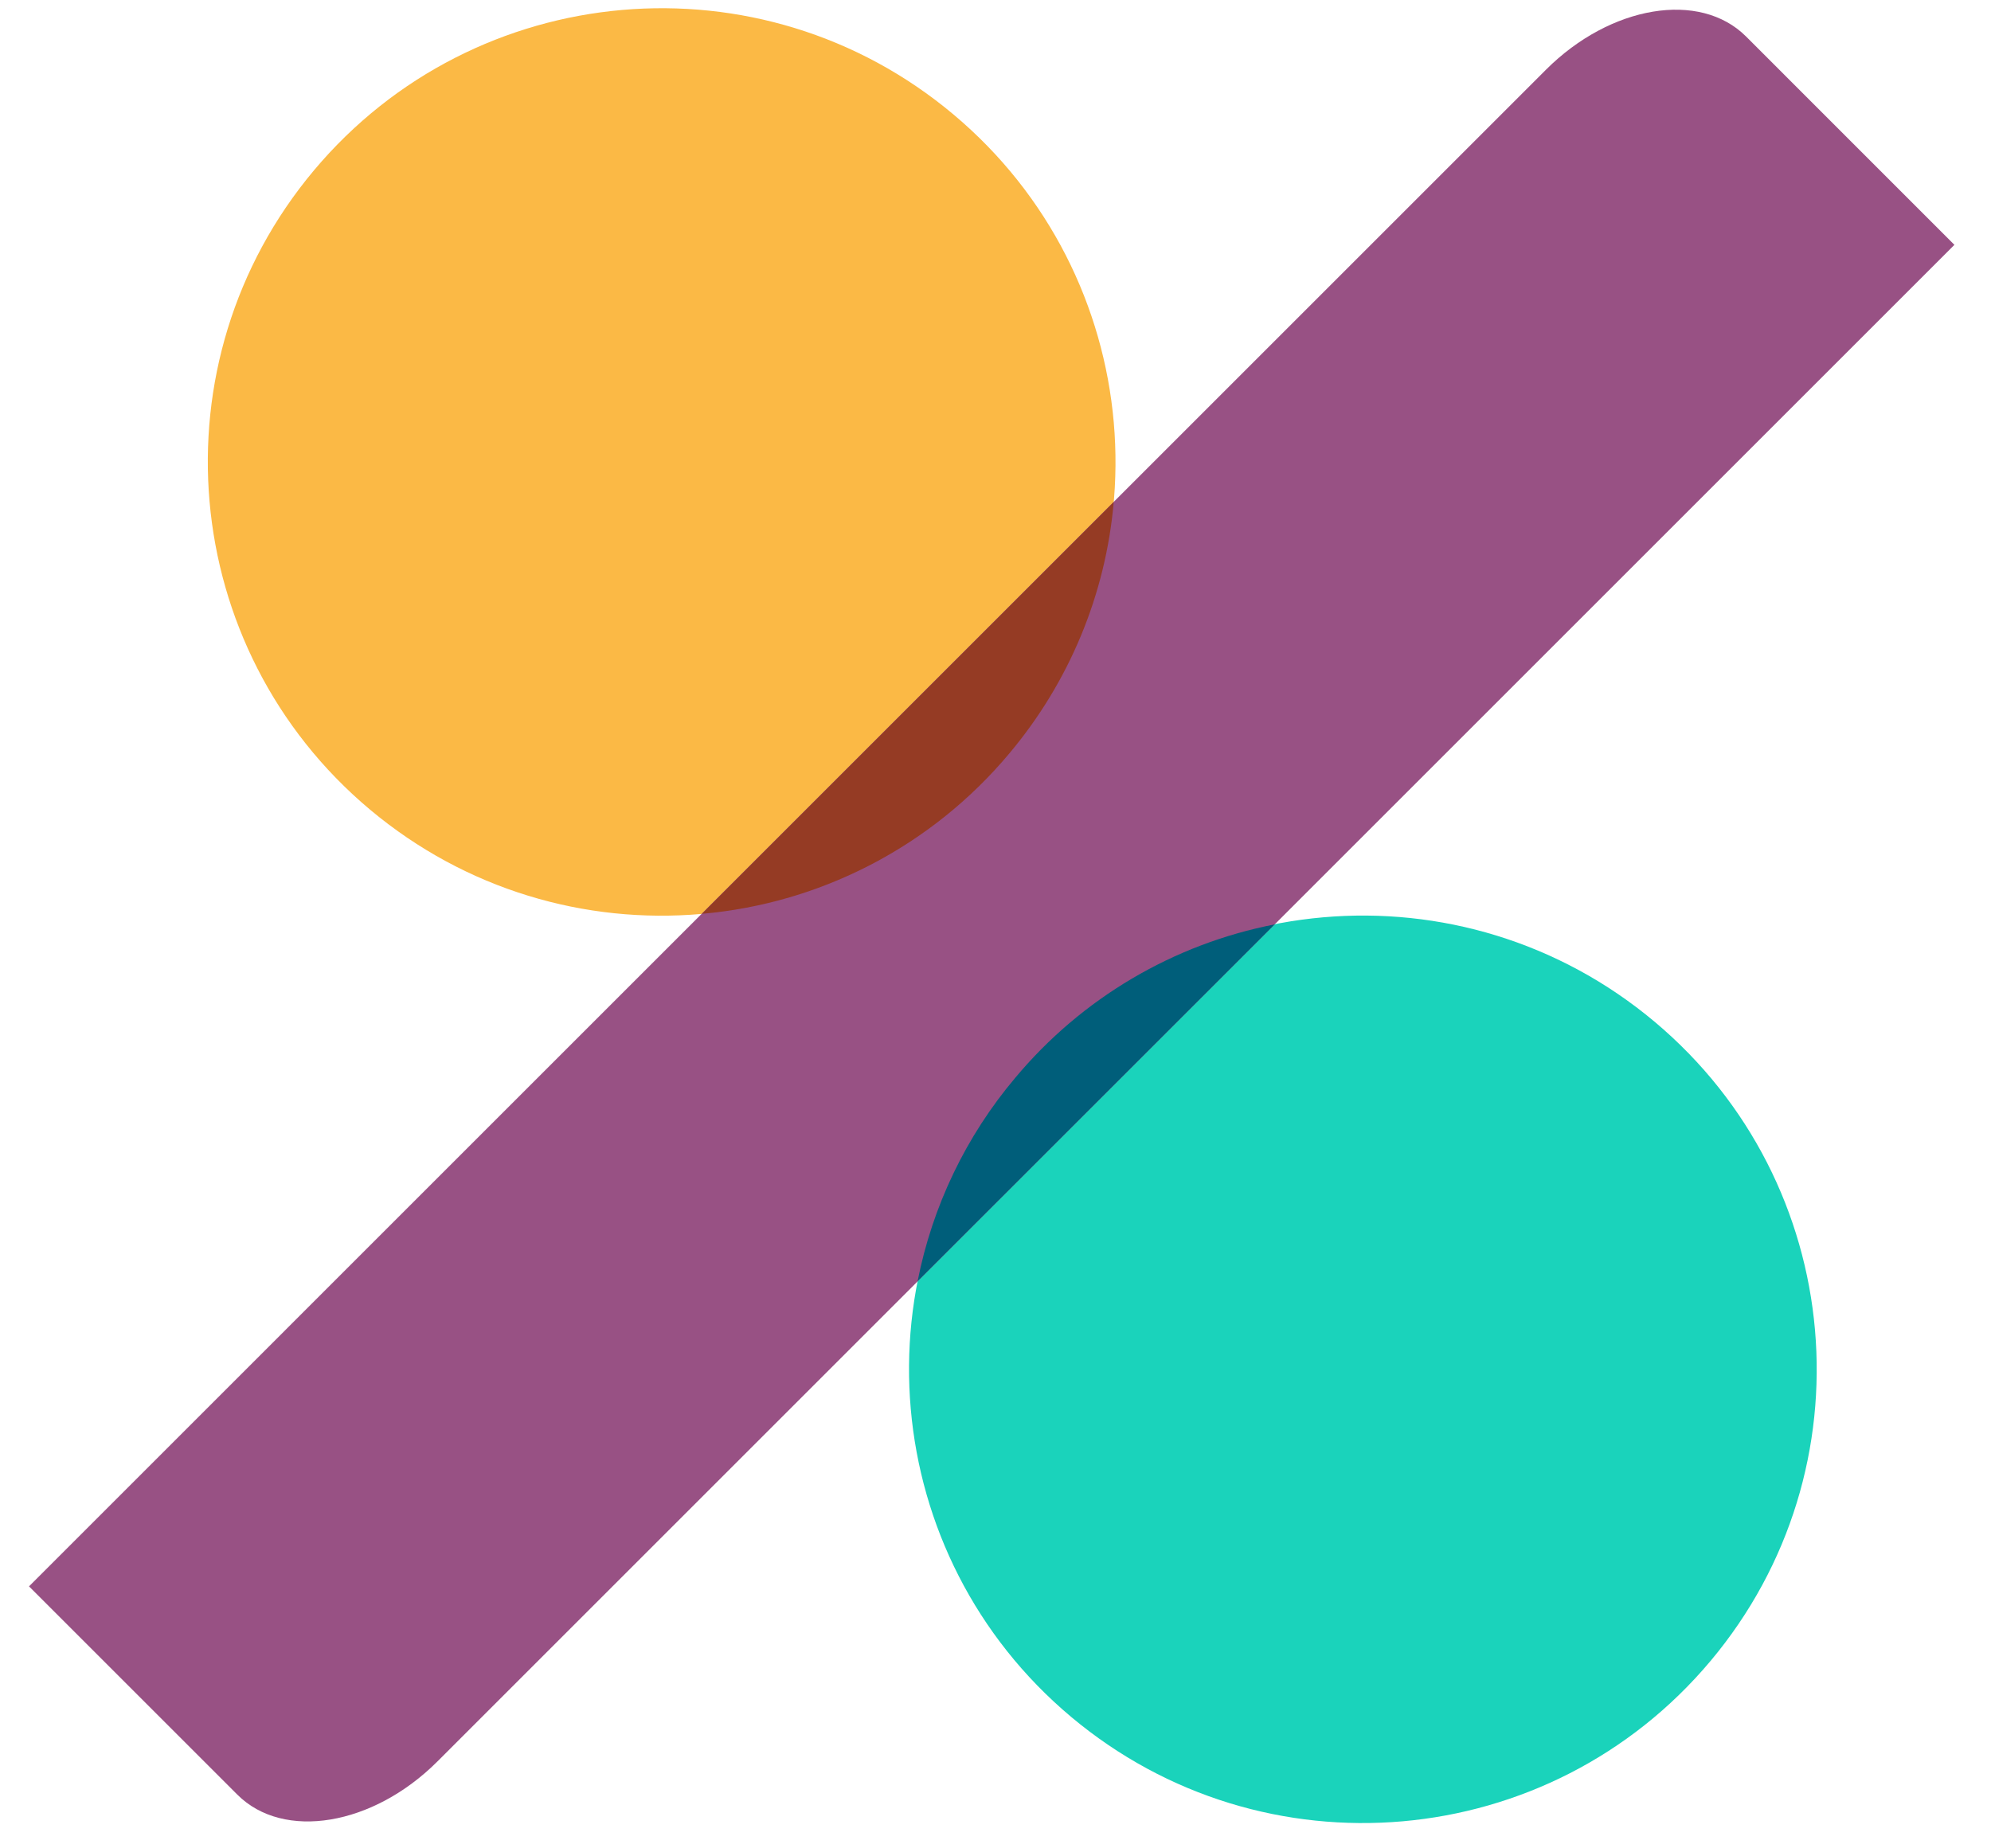
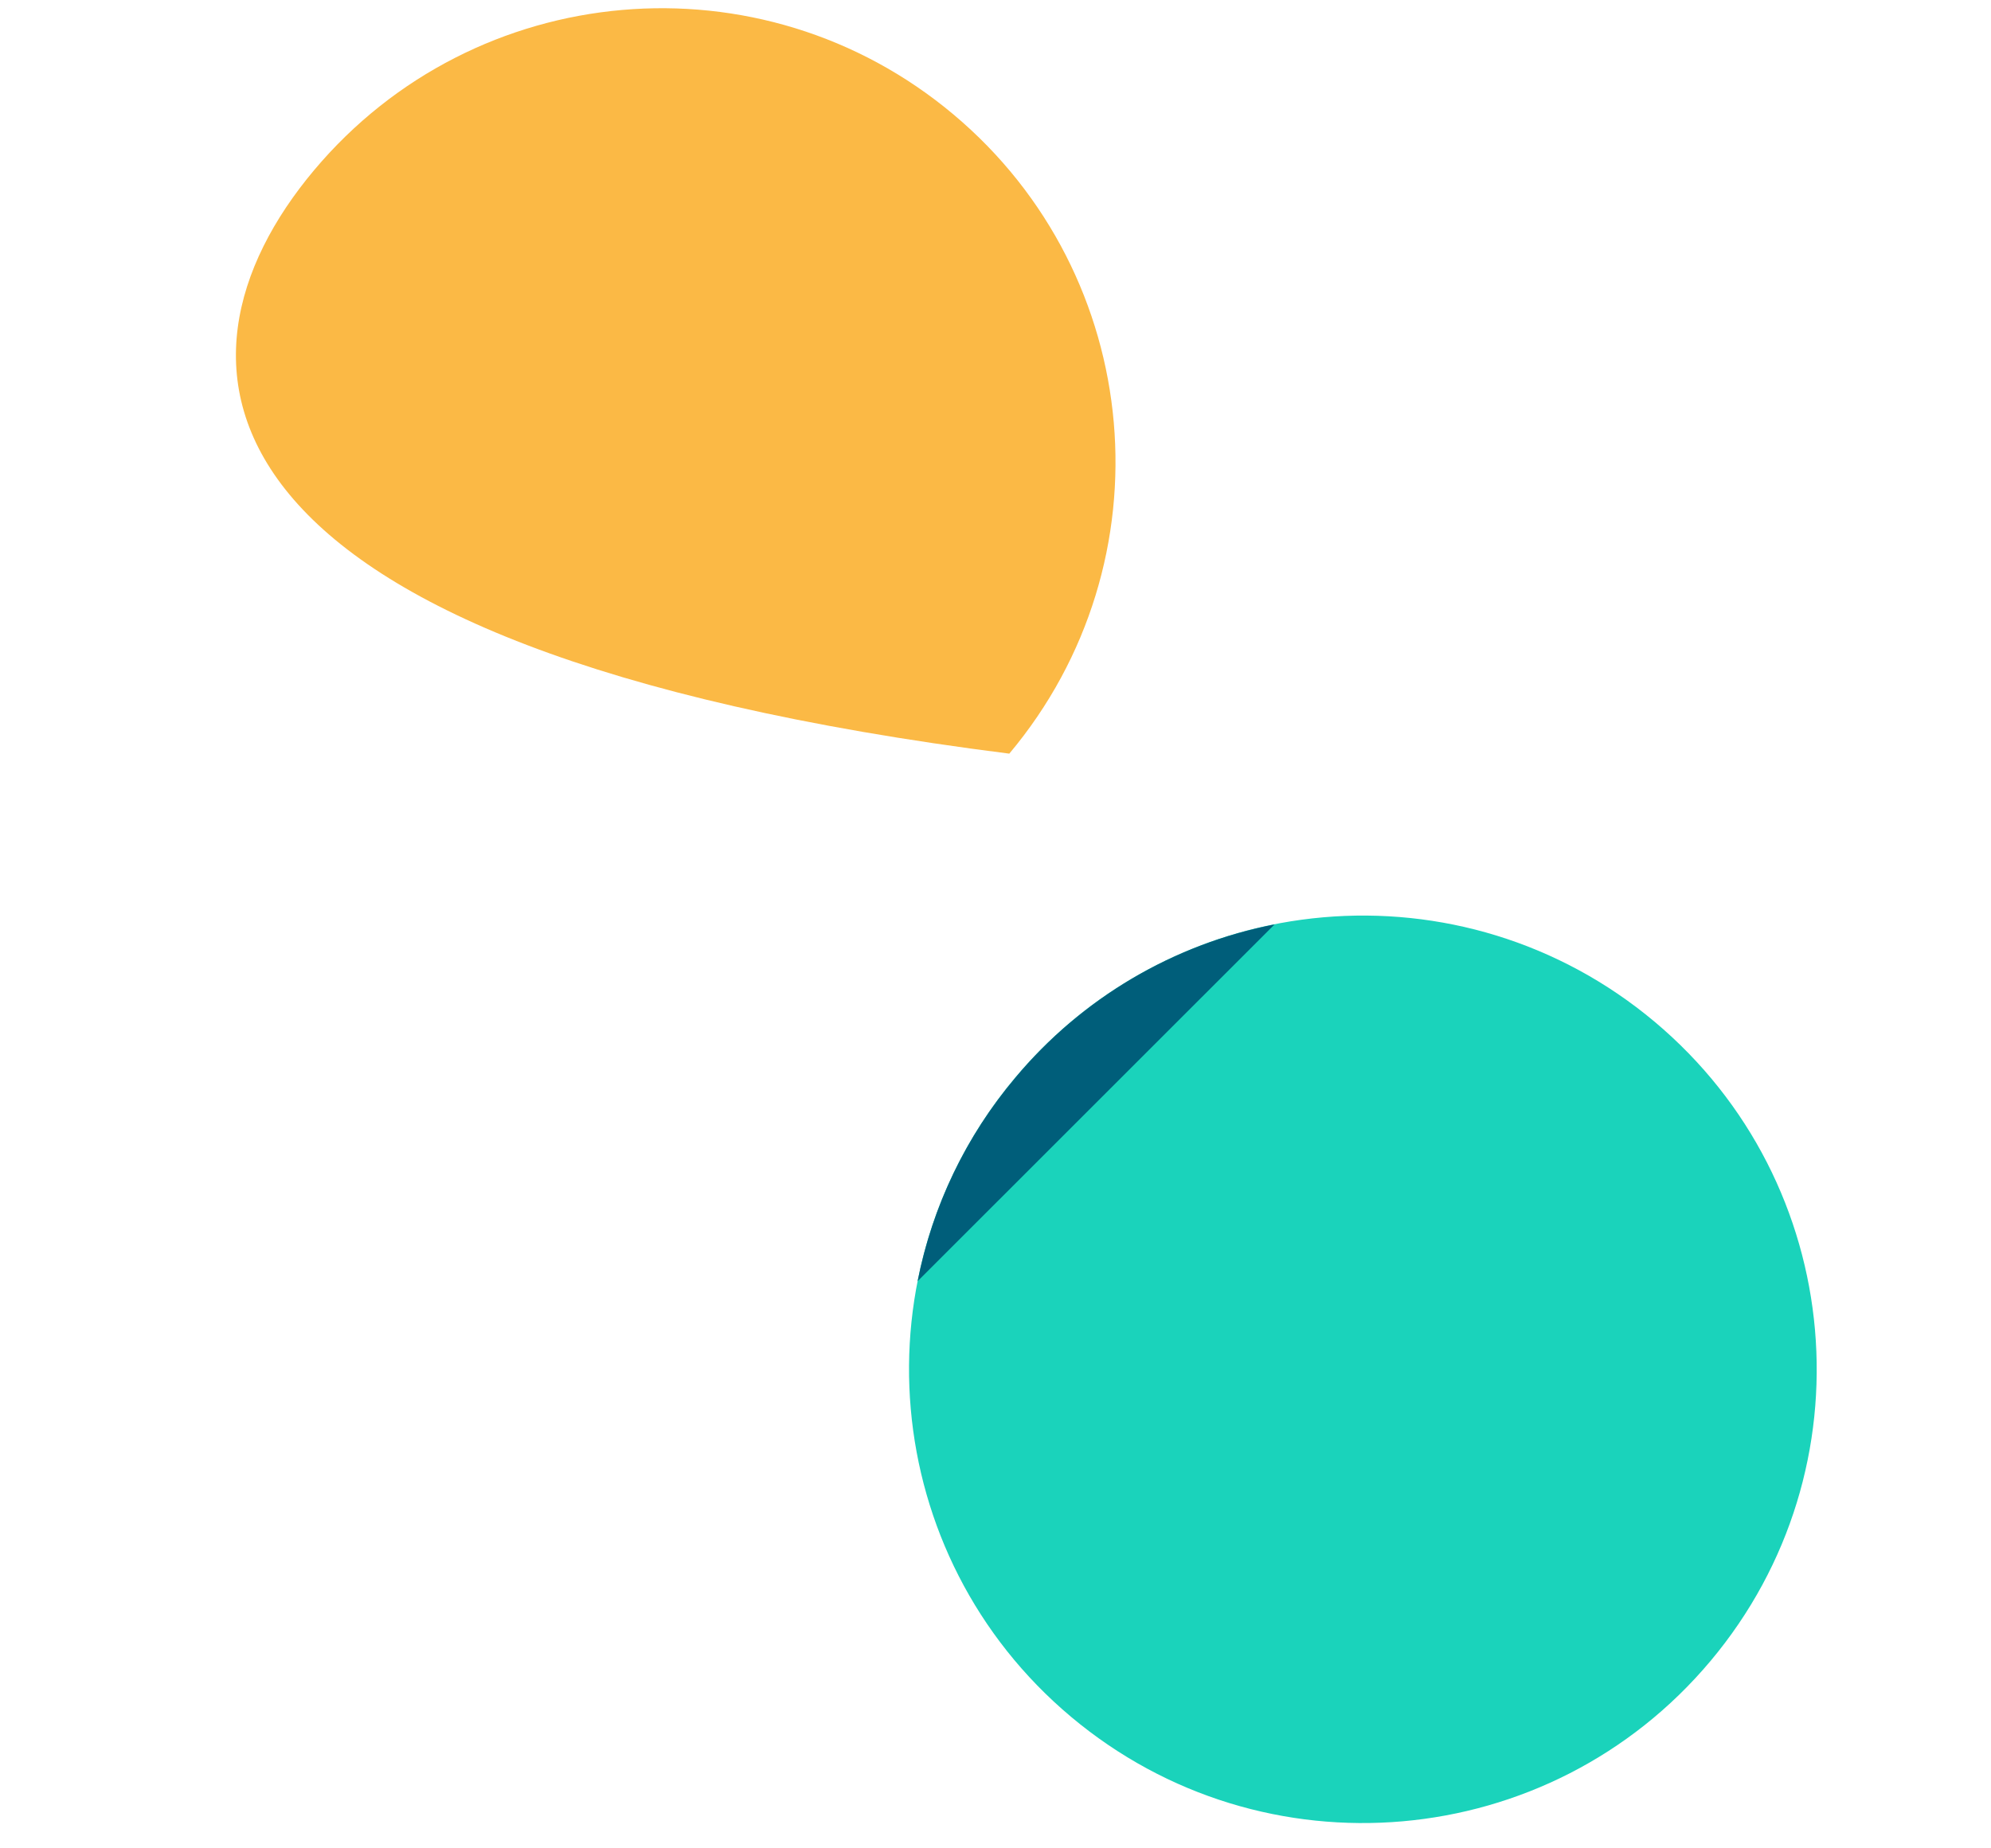
<svg xmlns="http://www.w3.org/2000/svg" width="42" height="39" viewBox="0 0 42 39" fill="none">
  <path d="M36.083 35.047C32.685 39.096 26.648 39.626 22.595 36.226C18.546 32.828 18.017 26.791 21.416 22.738C24.814 18.689 30.851 18.159 34.904 21.559C38.953 24.957 39.483 30.996 36.083 35.047Z" fill="#1AD3BB" />
-   <path d="M21.291 15.902C17.893 19.951 11.856 20.48 7.803 17.081C3.754 13.683 3.225 7.645 6.624 3.593C10.022 -0.456 16.061 -0.986 20.112 2.414C24.161 5.812 24.691 11.849 21.291 15.902Z" fill="#FBB945" />
-   <path d="M32.611 1.472C33.971 0.112 35.859 -0.203 36.833 0.77L41.228 5.166L9.229 37.165C7.869 38.526 5.98 38.84 5.007 37.867L0.612 33.472L32.611 1.472Z" fill="#985184" />
+   <path d="M21.291 15.902C3.754 13.683 3.225 7.645 6.624 3.593C10.022 -0.456 16.061 -0.986 20.112 2.414C24.161 5.812 24.691 11.849 21.291 15.902Z" fill="#FBB945" />
  <path d="M26.89 19.502L19.357 27.033C19.669 25.45 20.378 23.971 21.418 22.74C22.817 21.064 24.749 19.922 26.892 19.504L26.89 19.502Z" fill="#005E7A" />
-   <path d="M14.805 19.282C17.33 19.062 19.665 17.843 21.291 15.898C22.553 14.397 23.324 12.546 23.494 10.593L14.805 19.282Z" fill="#953B24" />
</svg>